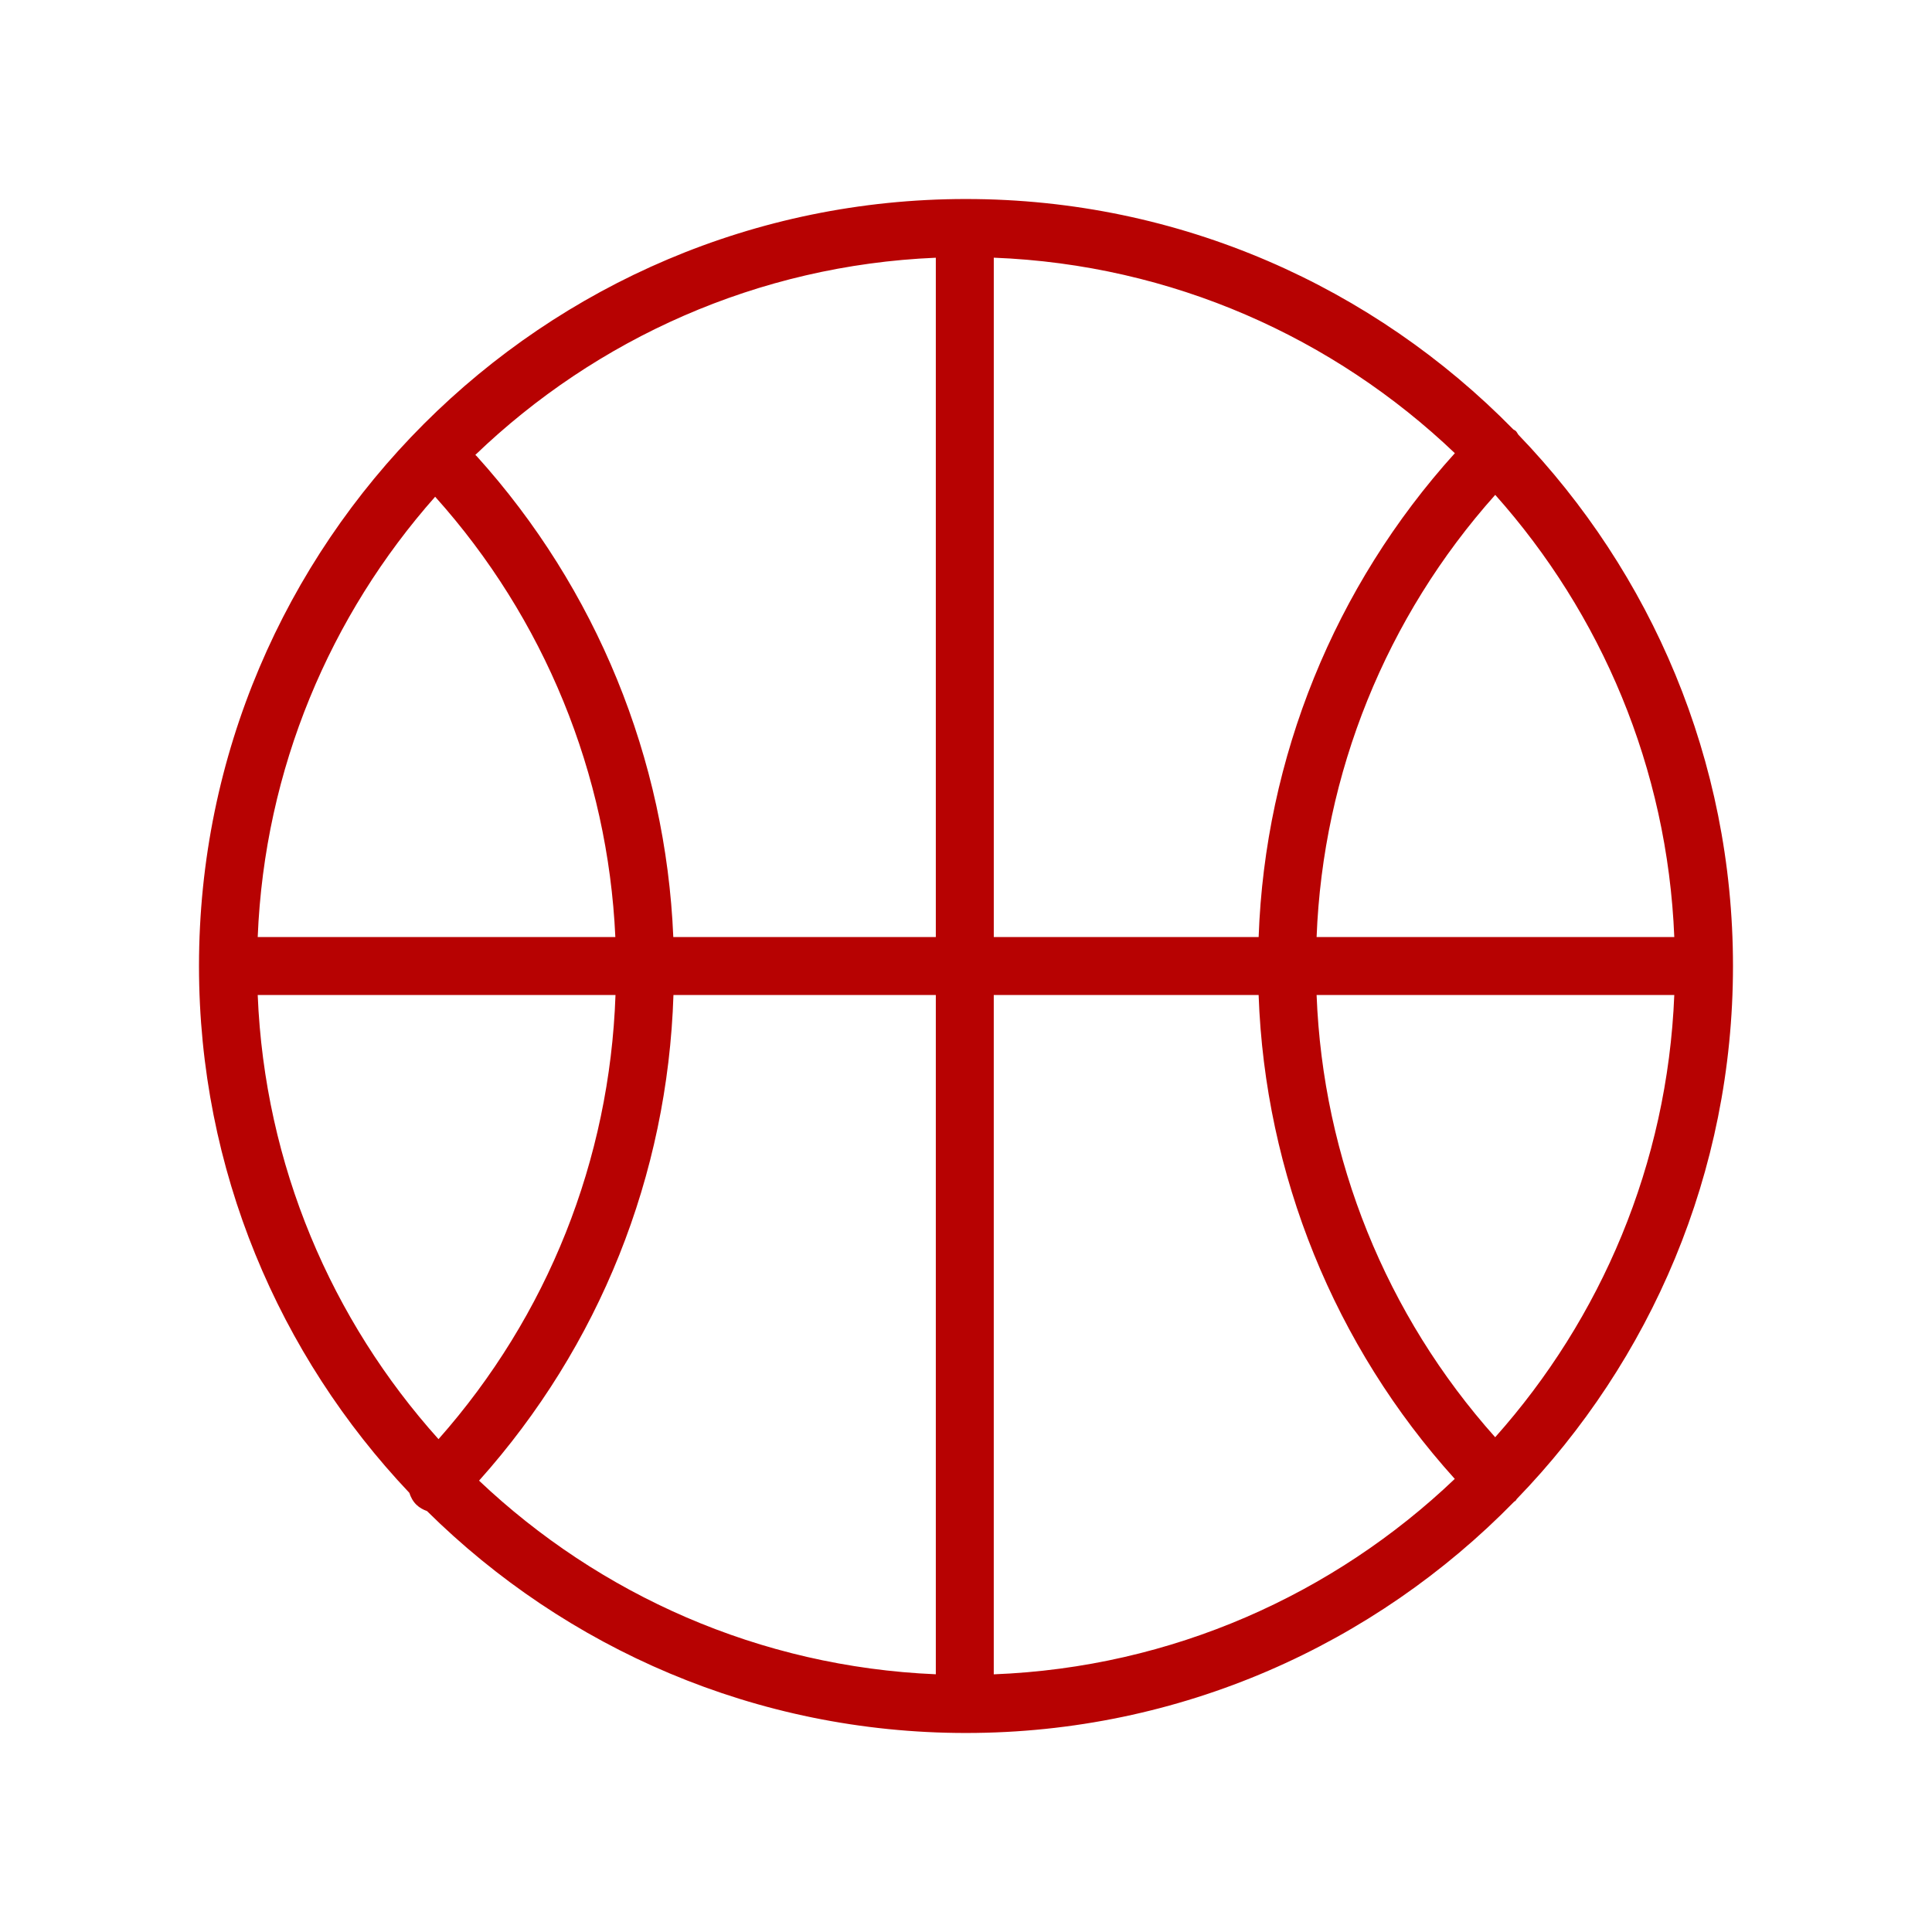
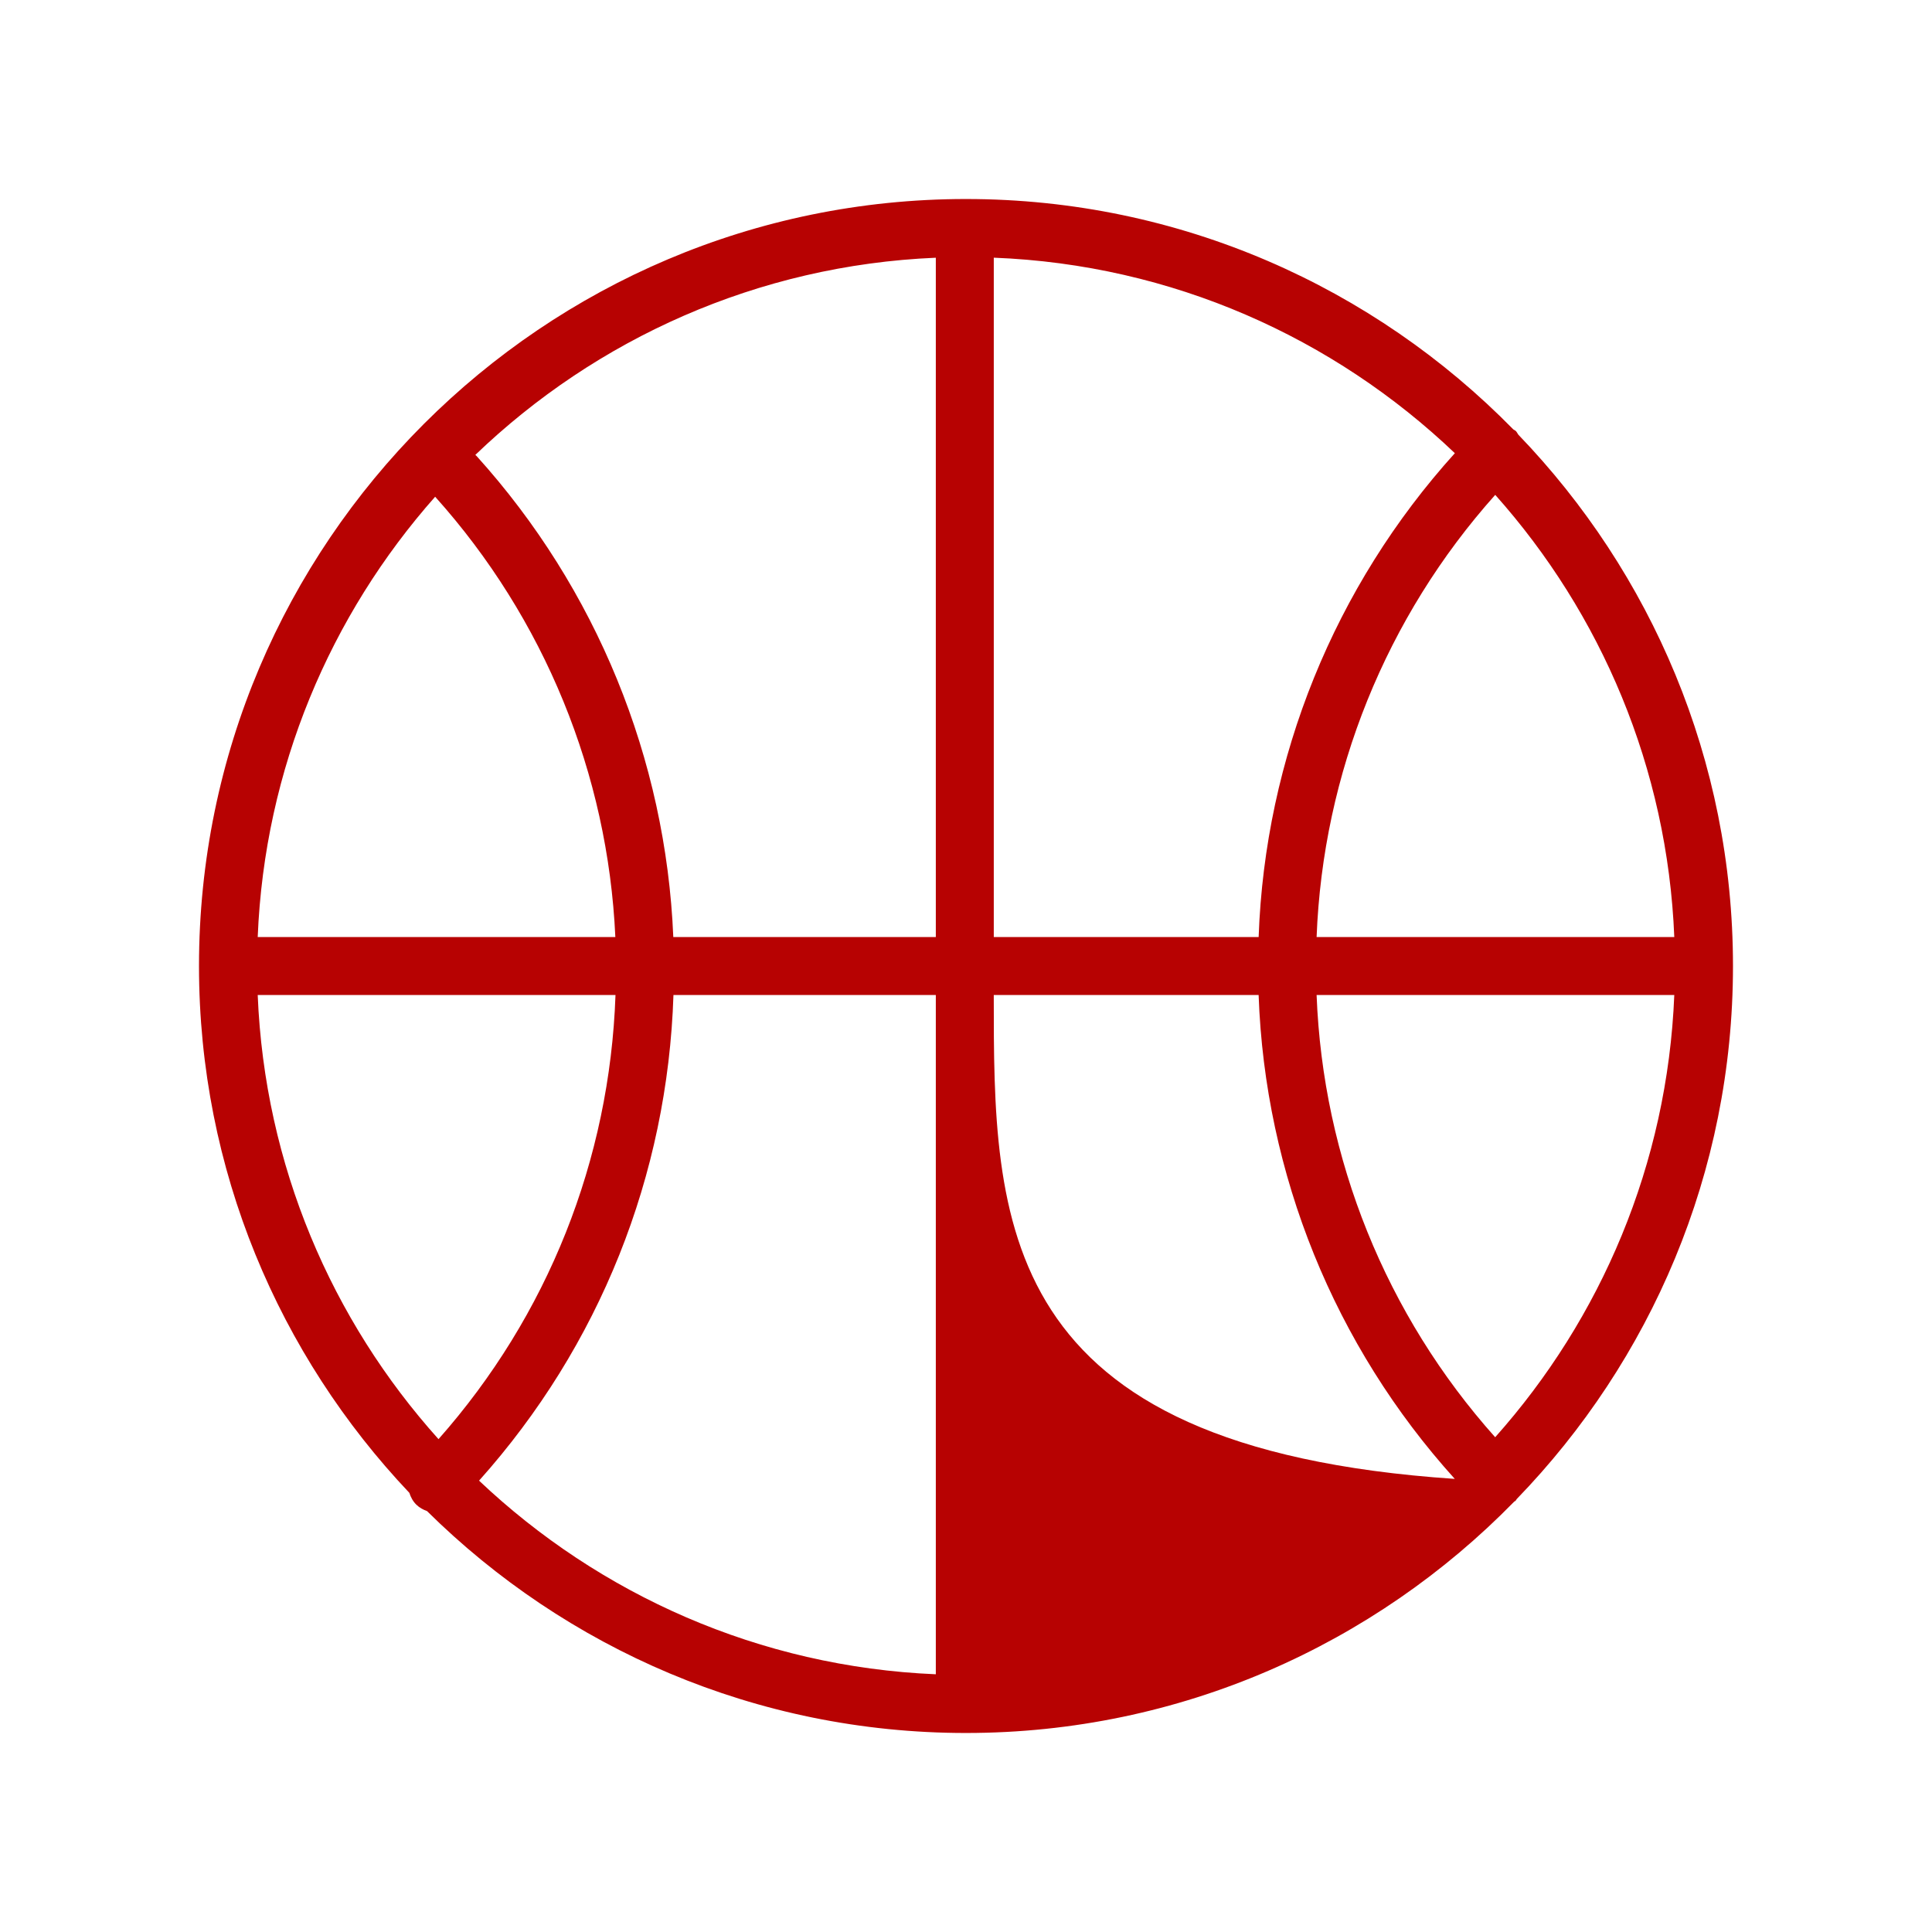
<svg xmlns="http://www.w3.org/2000/svg" viewBox="1950 2450 100 100" width="100" height="100" data-guides="{&quot;vertical&quot;:[],&quot;horizontal&quot;:[]}">
-   <path fill="#b70202" stroke="none" fill-opacity="1" stroke-width="1" stroke-opacity="1" color="rgb(51, 51, 51)" fill-rule="evenodd" font-size-adjust="none" id="tSvg1873aa549a8" title="Path 3" d="M 2028.509 2527.586 C 2035.428 2520.438 2039.699 2510.711 2039.699 2500C 2039.699 2489.33 2035.46 2479.638 2028.587 2472.497C 2028.541 2472.436 2028.515 2472.364 2028.458 2472.309C 2028.419 2472.272 2028.369 2472.258 2028.328 2472.225C 2021.119 2464.873 2011.085 2460.301 1999.999 2460.301C 1978.109 2460.301 1960.3 2478.11 1960.3 2500C 1960.3 2510.554 1964.448 2520.151 1971.188 2527.269C 1971.261 2527.493 1971.37 2527.706 1971.55 2527.882C 1971.712 2528.039 1971.902 2528.142 1972.101 2528.212C 1979.276 2535.308 1989.133 2539.699 1999.998 2539.699C 2011.107 2539.699 2021.159 2535.106 2028.372 2527.727C 2028.393 2527.709 2028.42 2527.702 2028.44 2527.683C 2028.472 2527.655 2028.482 2527.616 2028.509 2527.586ZM 1963.339 2501.5 C 1969.512 2501.5 1975.685 2501.5 1981.858 2501.5C 1981.56 2510.039 1978.35 2518.102 1972.697 2524.49C 1967.172 2518.338 1963.696 2510.315 1963.339 2501.5ZM 2036.661 2498.5 C 2030.49 2498.5 2024.318 2498.5 2018.147 2498.5C 2018.475 2490.028 2021.744 2481.936 2027.393 2475.614C 2032.865 2481.753 2036.306 2489.734 2036.661 2498.5ZM 2015.147 2498.5 C 2010.577 2498.5 2006.008 2498.5 2001.438 2498.5C 2001.438 2486.779 2001.438 2475.059 2001.438 2463.338C 2010.673 2463.696 2019.038 2467.482 2025.303 2473.457C 2019.074 2480.348 2015.477 2489.217 2015.147 2498.5ZM 1998.437 2498.5 C 1993.908 2498.5 1989.379 2498.5 1984.85 2498.5C 1984.464 2489.269 1980.863 2480.464 1974.671 2473.608C 1974.65 2473.585 1974.625 2473.568 1974.603 2473.546C 1980.851 2467.546 1989.206 2463.729 1998.438 2463.34C 1998.438 2475.06 1998.438 2486.78 1998.438 2498.5C 1998.438 2498.5 1998.437 2498.5 1998.437 2498.5ZM 1984.858 2501.5 C 1989.385 2501.5 1993.911 2501.5 1998.438 2501.5C 1998.438 2513.22 1998.438 2524.94 1998.438 2536.66C 1989.301 2536.275 1981.023 2532.532 1974.796 2526.638C 1981.025 2519.675 1984.556 2510.85 1984.858 2501.5ZM 2001.437 2501.5 C 2006.007 2501.5 2010.576 2501.5 2015.146 2501.5C 2015.475 2510.784 2019.07 2519.654 2025.299 2526.547C 2019.034 2532.52 2010.67 2536.305 2001.437 2536.663C 2001.437 2524.942 2001.437 2513.221 2001.437 2501.5ZM 2018.147 2501.5 C 2024.318 2501.5 2030.49 2501.5 2036.661 2501.5C 2036.306 2510.268 2032.863 2518.25 2027.39 2524.391C 2021.74 2518.068 2018.472 2509.973 2018.147 2501.5ZM 1972.523 2475.711 C 1978.17 2482.003 1981.466 2490.055 1981.85 2498.5C 1975.68 2498.5 1969.509 2498.5 1963.339 2498.5C 1963.692 2489.78 1967.101 2481.837 1972.523 2475.711Z" />
+   <path fill="#b70202" stroke="none" fill-opacity="1" stroke-width="1" stroke-opacity="1" color="rgb(51, 51, 51)" fill-rule="evenodd" font-size-adjust="none" id="tSvg1873aa549a8" title="Path 3" d="M 2028.509 2527.586 C 2035.428 2520.438 2039.699 2510.711 2039.699 2500C 2039.699 2489.33 2035.46 2479.638 2028.587 2472.497C 2028.541 2472.436 2028.515 2472.364 2028.458 2472.309C 2028.419 2472.272 2028.369 2472.258 2028.328 2472.225C 2021.119 2464.873 2011.085 2460.301 1999.999 2460.301C 1978.109 2460.301 1960.3 2478.11 1960.3 2500C 1960.3 2510.554 1964.448 2520.151 1971.188 2527.269C 1971.261 2527.493 1971.37 2527.706 1971.55 2527.882C 1971.712 2528.039 1971.902 2528.142 1972.101 2528.212C 1979.276 2535.308 1989.133 2539.699 1999.998 2539.699C 2011.107 2539.699 2021.159 2535.106 2028.372 2527.727C 2028.393 2527.709 2028.42 2527.702 2028.44 2527.683C 2028.472 2527.655 2028.482 2527.616 2028.509 2527.586ZM 1963.339 2501.5 C 1969.512 2501.5 1975.685 2501.5 1981.858 2501.5C 1981.56 2510.039 1978.35 2518.102 1972.697 2524.49C 1967.172 2518.338 1963.696 2510.315 1963.339 2501.5ZM 2036.661 2498.5 C 2030.49 2498.5 2024.318 2498.5 2018.147 2498.5C 2018.475 2490.028 2021.744 2481.936 2027.393 2475.614C 2032.865 2481.753 2036.306 2489.734 2036.661 2498.5ZM 2015.147 2498.5 C 2010.577 2498.5 2006.008 2498.5 2001.438 2498.5C 2001.438 2486.779 2001.438 2475.059 2001.438 2463.338C 2010.673 2463.696 2019.038 2467.482 2025.303 2473.457C 2019.074 2480.348 2015.477 2489.217 2015.147 2498.5ZM 1998.437 2498.5 C 1993.908 2498.5 1989.379 2498.5 1984.85 2498.5C 1984.464 2489.269 1980.863 2480.464 1974.671 2473.608C 1974.65 2473.585 1974.625 2473.568 1974.603 2473.546C 1980.851 2467.546 1989.206 2463.729 1998.438 2463.34C 1998.438 2475.06 1998.438 2486.78 1998.438 2498.5C 1998.438 2498.5 1998.437 2498.5 1998.437 2498.5ZM 1984.858 2501.5 C 1989.385 2501.5 1993.911 2501.5 1998.438 2501.5C 1998.438 2513.22 1998.438 2524.94 1998.438 2536.66C 1989.301 2536.275 1981.023 2532.532 1974.796 2526.638C 1981.025 2519.675 1984.556 2510.85 1984.858 2501.5ZM 2001.437 2501.5 C 2006.007 2501.5 2010.576 2501.5 2015.146 2501.5C 2015.475 2510.784 2019.07 2519.654 2025.299 2526.547C 2001.437 2524.942 2001.437 2513.221 2001.437 2501.5ZM 2018.147 2501.5 C 2024.318 2501.5 2030.49 2501.5 2036.661 2501.5C 2036.306 2510.268 2032.863 2518.25 2027.39 2524.391C 2021.74 2518.068 2018.472 2509.973 2018.147 2501.5ZM 1972.523 2475.711 C 1978.17 2482.003 1981.466 2490.055 1981.85 2498.5C 1975.68 2498.5 1969.509 2498.5 1963.339 2498.5C 1963.692 2489.78 1967.101 2481.837 1972.523 2475.711Z" />
  <defs />
</svg>